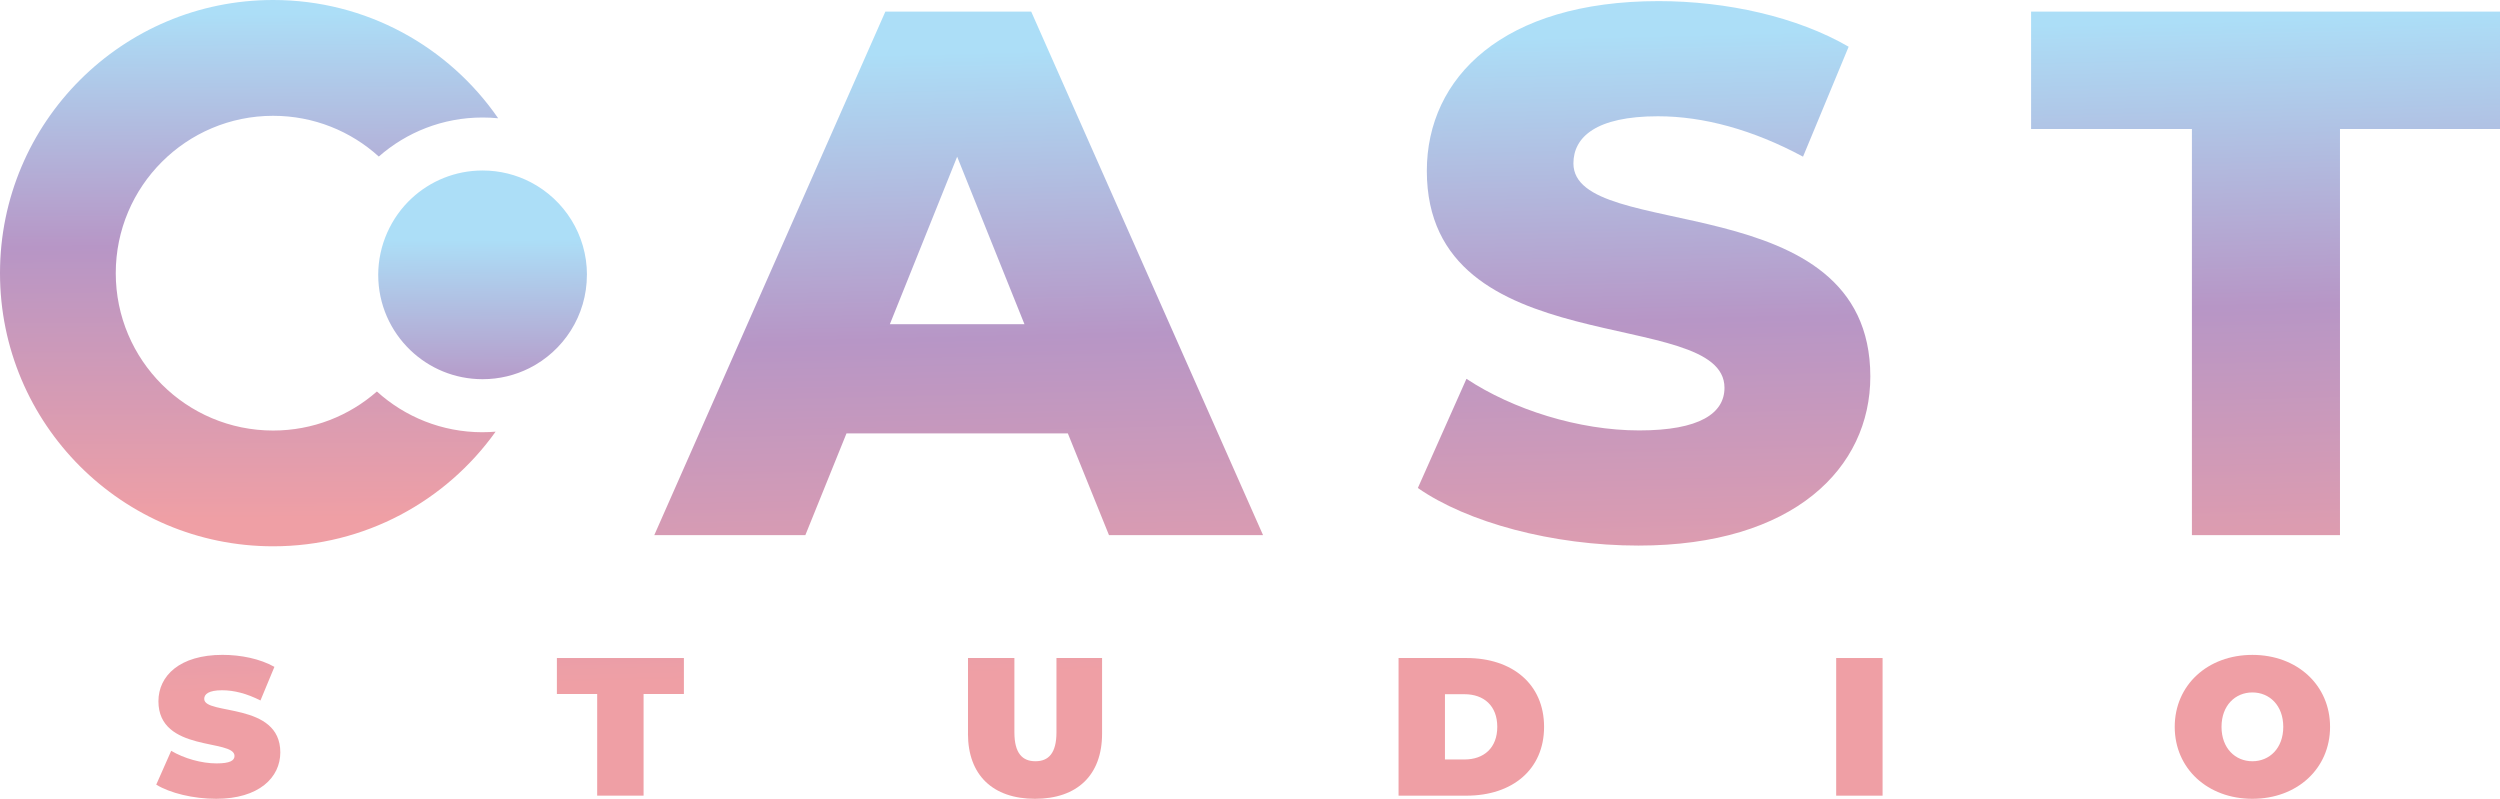
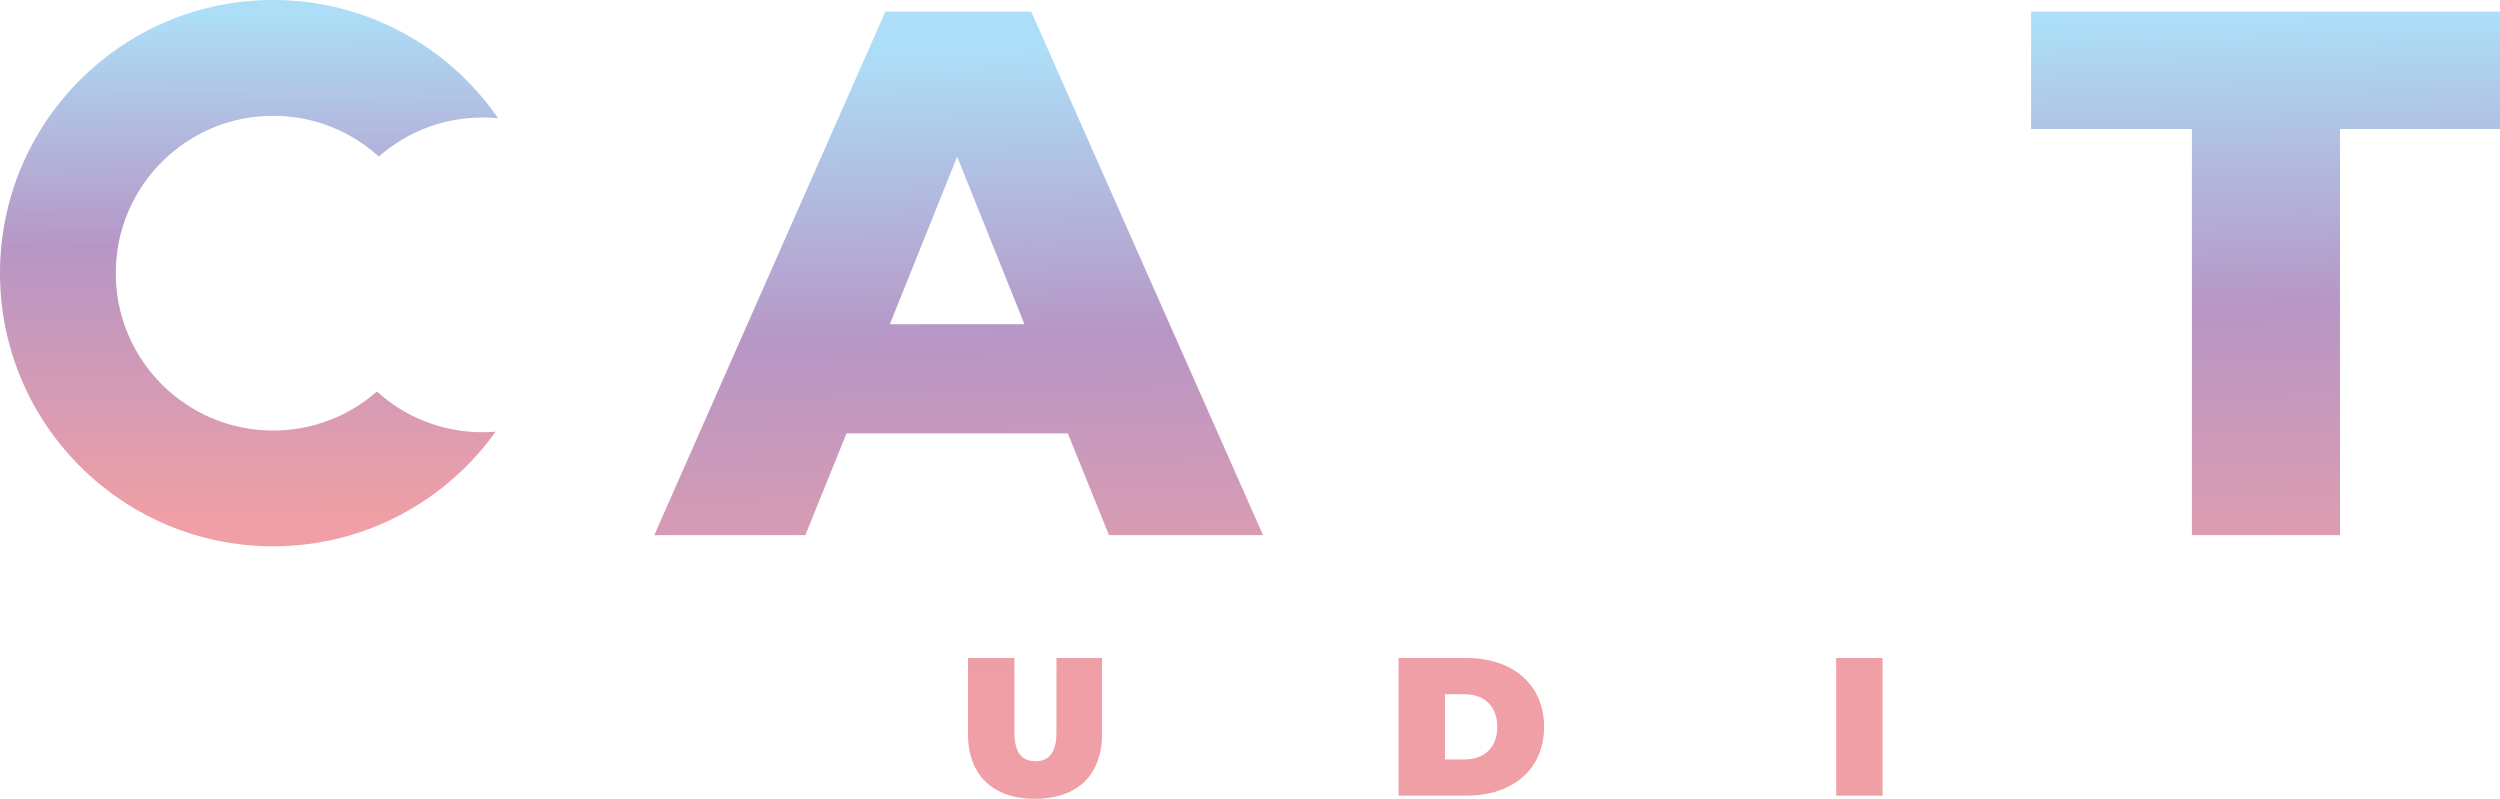
<svg xmlns="http://www.w3.org/2000/svg" xmlns:xlink="http://www.w3.org/1999/xlink" id="Layer_2" viewBox="0 0 1077.02 344.13">
  <defs>
    <style>.cls-1{fill:url(#linear-gradient-2);}.cls-2{fill:url(#linear-gradient-6);}.cls-3{fill:url(#linear-gradient-11);}.cls-4{fill:url(#linear-gradient-10);}.cls-5{fill:url(#linear-gradient-5);}.cls-6{fill:url(#linear-gradient-7);}.cls-7{fill:url(#linear-gradient-9);}.cls-8{fill:url(#linear-gradient-3);}.cls-9{fill:url(#linear-gradient);}.cls-10{fill:url(#linear-gradient-4);}.cls-11{fill:url(#linear-gradient-8);}</style>
    <linearGradient id="linear-gradient" x1="106.86" y1="5.87" x2="108.09" y2="223.6" gradientUnits="userSpaceOnUse">
      <stop offset="0" stop-color="#acdef7" />
      <stop offset=".46" stop-color="#b796c6" />
      <stop offset="1" stop-color="#ef9fa5" />
    </linearGradient>
    <linearGradient id="linear-gradient-2" x1="207.25" y1="5.3" x2="208.48" y2="223.03" gradientUnits="userSpaceOnUse">
      <stop offset=".45" stop-color="#acdef7" />
      <stop offset=".75" stop-color="#b796c6" />
      <stop offset="1" stop-color="#ef9fa5" />
    </linearGradient>
    <linearGradient id="linear-gradient-3" x1="86.53" y1="30.63" x2="93.22" y2="298.55" xlink:href="#linear-gradient" />
    <linearGradient id="linear-gradient-4" x1="260.66" y1="26.27" x2="267.36" y2="294.2" xlink:href="#linear-gradient" />
    <linearGradient id="linear-gradient-5" x1="438.95" y1="21.82" x2="445.65" y2="289.74" xlink:href="#linear-gradient" />
    <linearGradient id="linear-gradient-6" x1="626.08" y1="17.14" x2="632.78" y2="285.07" xlink:href="#linear-gradient" />
    <linearGradient id="linear-gradient-7" x1="793.53" y1="12.95" x2="800.23" y2="280.88" xlink:href="#linear-gradient" />
    <linearGradient id="linear-gradient-8" x1="962.74" y1="8.72" x2="969.44" y2="276.65" xlink:href="#linear-gradient" />
    <linearGradient id="linear-gradient-9" x1="407.8" y1="22.6" x2="414.5" y2="290.52" xlink:href="#linear-gradient" />
    <linearGradient id="linear-gradient-10" x1="704.02" y1="15.19" x2="710.72" y2="283.12" xlink:href="#linear-gradient" />
    <linearGradient id="linear-gradient-11" x1="975.47" y1="8.4" x2="982.17" y2="276.33" xlink:href="#linear-gradient" />
  </defs>
  <g id="Isolation_Mode">
    <path class="cls-9" d="m207.89,186.2c1.89,0,3.77-.08,5.62-.23-21.34,29.89-56.31,49.38-95.84,49.38C52.68,235.35,0,182.67,0,117.67S52.68,0,117.67,0c40.21,0,75.71,20.17,96.94,50.95-2.21-.22-4.45-.33-6.72-.33-17.13,0-32.77,6.35-44.7,16.82-12.03-10.91-28-17.55-45.52-17.55-37.44,0-67.8,30.35-67.8,67.79s30.35,67.8,67.8,67.8c17.13,0,32.77-6.35,44.7-16.82,12.03,10.91,28,17.55,45.52,17.55Z" />
-     <path class="cls-1" d="m252.84,118.41c0,17.58-10.1,32.81-24.81,40.2-6.06,3.04-12.9,4.75-20.14,4.75-12.07,0-23.02-4.75-31.09-12.49-8.54-8.18-13.86-19.7-13.86-32.46s5.54-24.76,14.4-32.97c8.02-7.44,18.76-11.99,30.56-11.99,7.5,0,14.58,1.84,20.8,5.09,14.36,7.5,24.16,22.54,24.16,39.86Z" />
-     <path class="cls-8" d="m67.31,338.03l6.44-14.57c5.59,3.3,13.05,5.42,19.57,5.42,5.68,0,7.71-1.19,7.71-3.22,0-7.45-32.78-1.44-32.78-23.55,0-11.01,9.23-19.99,27.61-19.99,7.96,0,16.18,1.69,22.36,5.17l-6.01,14.48c-5.85-2.96-11.35-4.4-16.52-4.4-5.84,0-7.71,1.69-7.71,3.73,0,7.12,32.78,1.19,32.78,23.04,0,10.84-9.23,19.99-27.62,19.99-9.91,0-19.91-2.46-25.84-6.1Z" />
-     <path class="cls-10" d="m257.28,298.98h-17.37v-15.5h54.72v15.5h-17.37v43.79h-19.99v-43.79Z" />
    <path class="cls-5" d="m417.02,316.09v-32.61h19.99v32.02c0,9.06,3.47,12.45,9.06,12.45s9.06-3.39,9.06-12.45v-32.02h19.65v32.61c0,17.79-10.67,28.04-28.89,28.04s-28.89-10.25-28.89-28.04Z" />
    <path class="cls-2" d="m602.51,283.48h29.23c19.82,0,33.46,11.27,33.46,29.65s-13.64,29.65-33.46,29.65h-29.23v-59.3Zm28.38,43.71c8.39,0,14.15-5,14.15-14.06s-5.76-14.06-14.15-14.06h-8.39v28.12h8.39Z" />
    <path class="cls-6" d="m791.04,283.48h19.99v59.3h-19.99v-59.3Z" />
-     <path class="cls-11" d="m936.89,313.13c0-17.96,14.15-31,33.46-31s33.46,13.05,33.46,31-14.15,31-33.46,31-33.46-13.04-33.46-31Zm46.76,0c0-9.23-5.93-14.82-13.3-14.82s-13.3,5.59-13.3,14.82,5.93,14.82,13.3,14.82,13.3-5.59,13.3-14.82Z" />
    <path class="cls-7" d="m460.04,186.72h-95.37l-17.72,43.82h-65.08L381.42,5h62.83l99.88,225.54h-66.37l-17.72-43.82Zm-18.69-47.04l-29-72.17-29,72.17h58Z" />
-     <path class="cls-4" d="m610.82,210.24l20.94-47.04c19.98,13.21,48.33,22.23,74.43,22.23s36.73-7.41,36.73-18.37c0-35.76-128.23-9.67-128.23-93.44,0-40.27,32.86-73.14,99.88-73.14,29.32,0,59.61,6.77,81.84,19.65l-19.65,47.36c-21.59-11.6-42.85-17.4-62.51-17.4-26.74,0-36.41,9.02-36.41,20.3,0,34.47,127.91,8.7,127.91,91.83,0,39.31-32.86,72.82-99.88,72.82-37.05,0-73.78-9.99-95.05-24.81Z" />
    <path class="cls-3" d="m944.28,55.58h-69.27V5h202.02v50.58h-68.95v174.95h-63.79V55.58Z" />
  </g>
</svg>